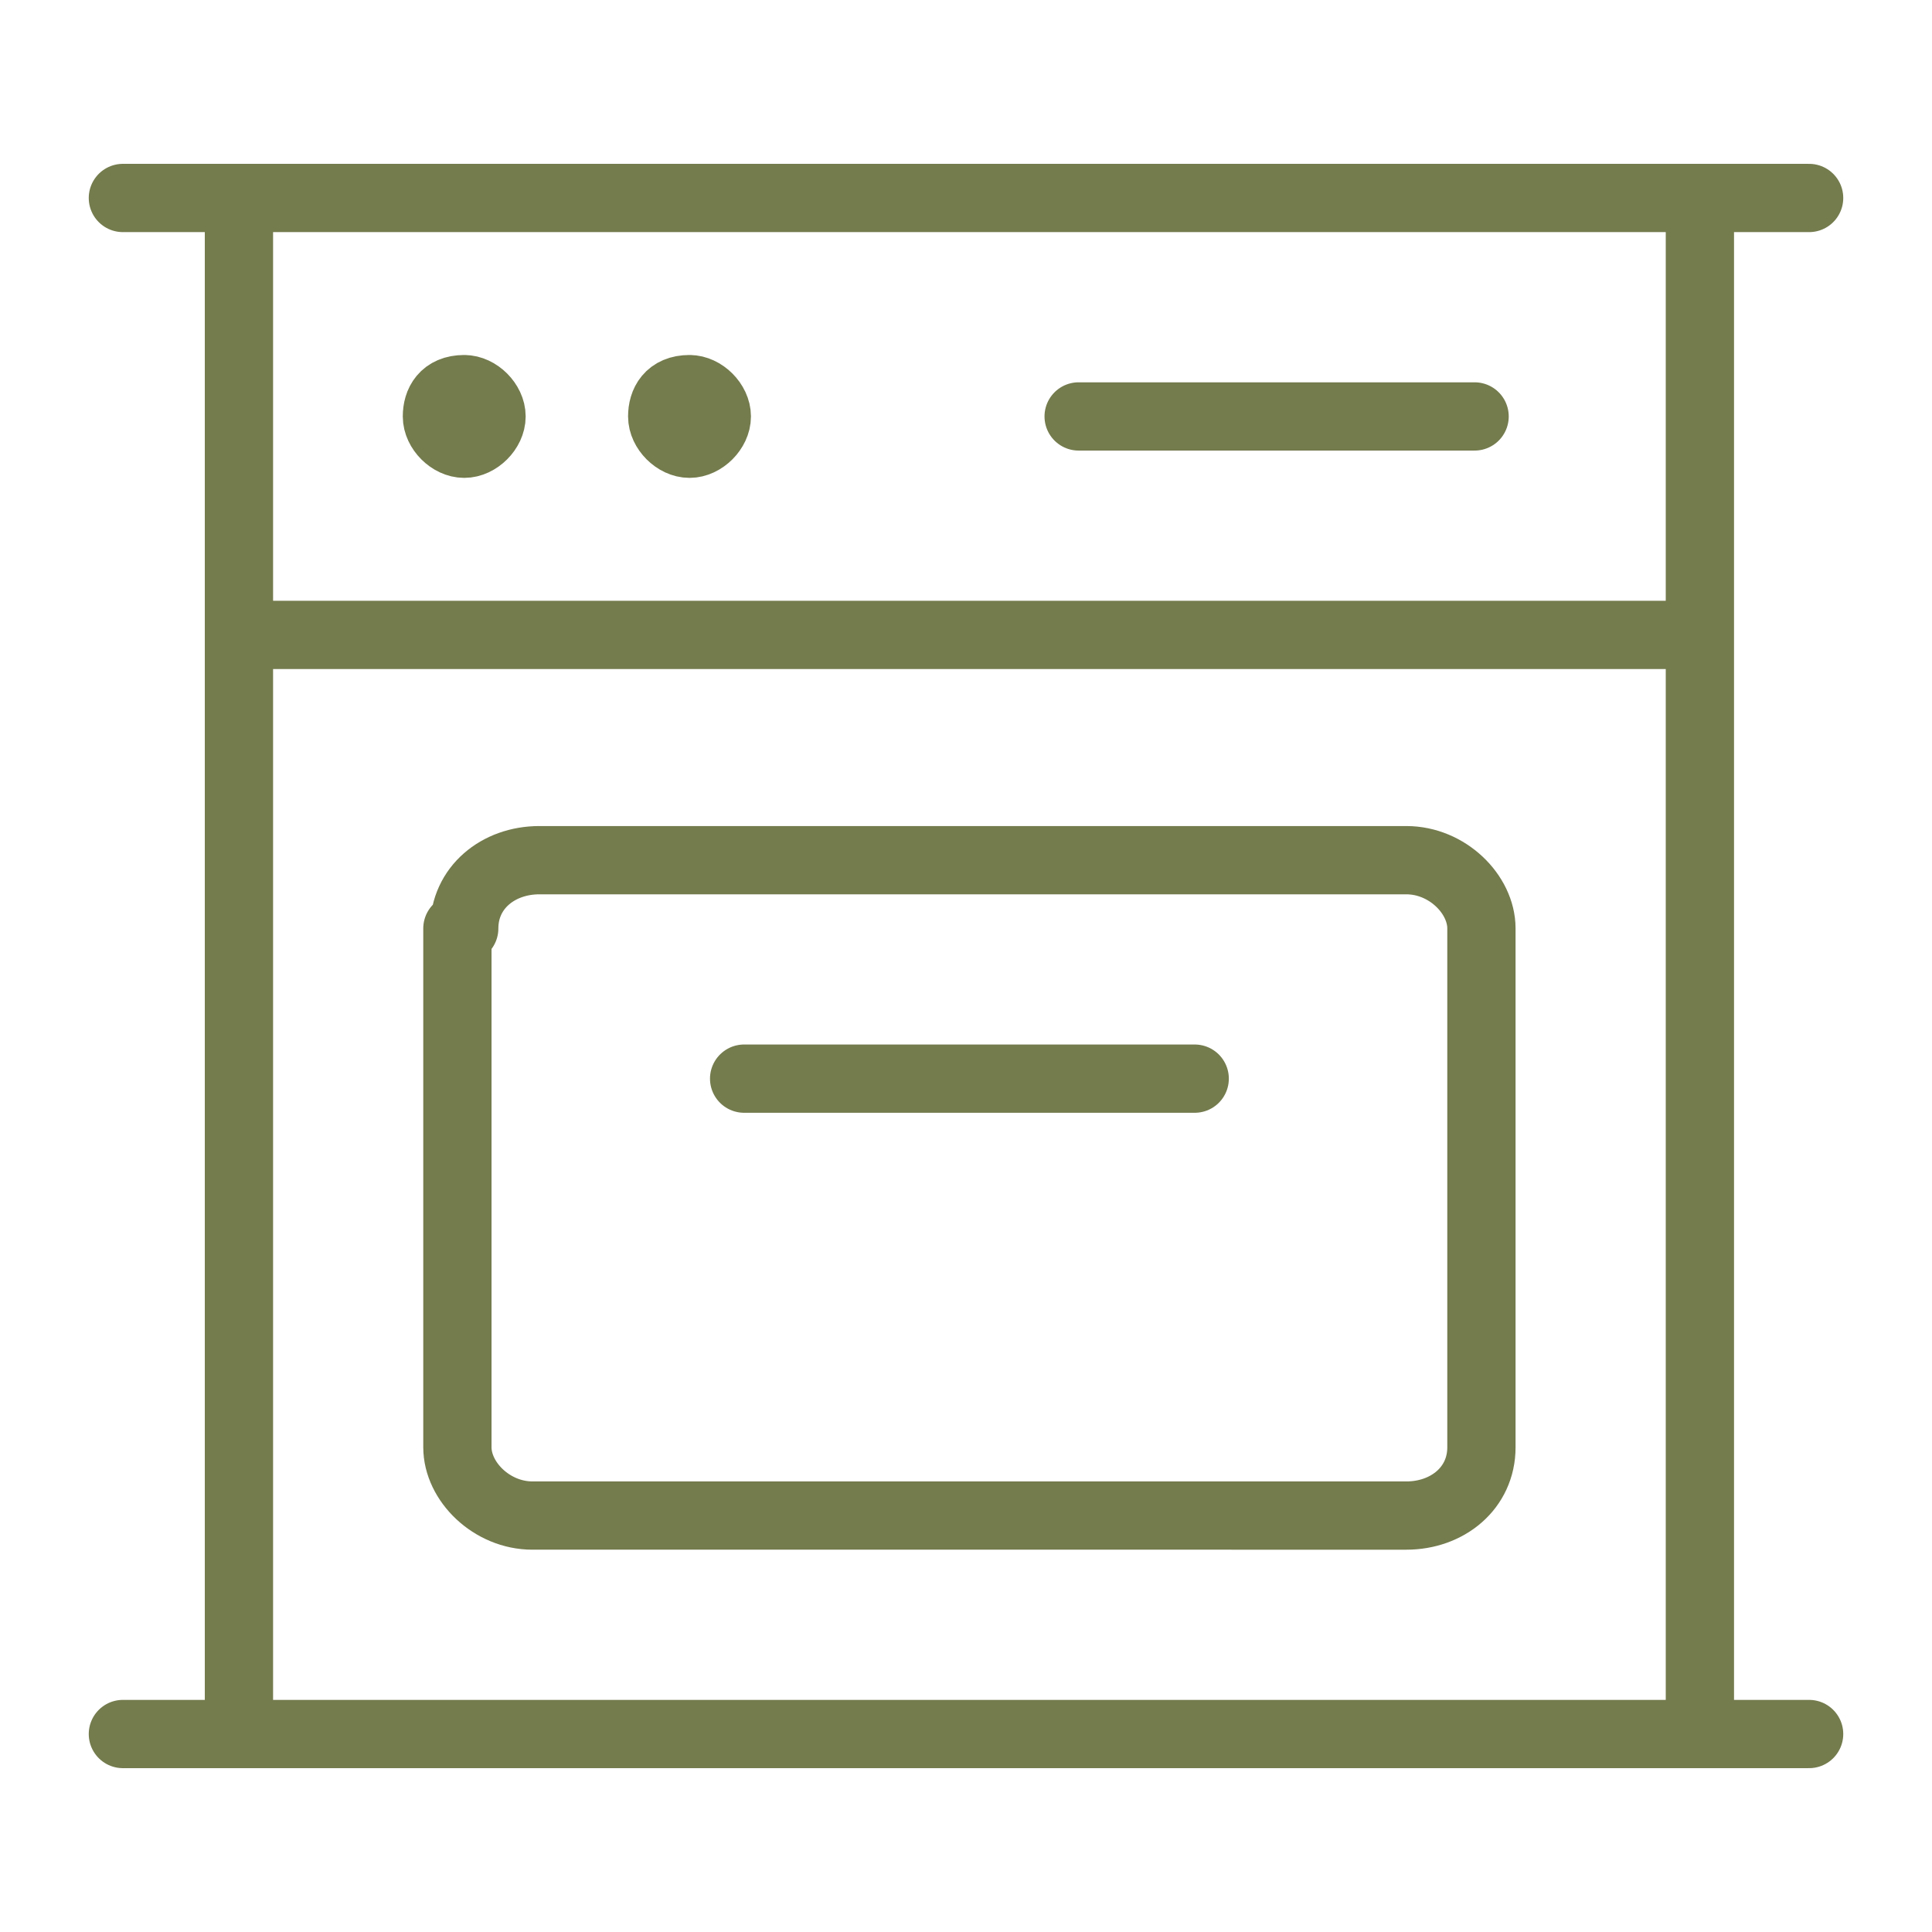
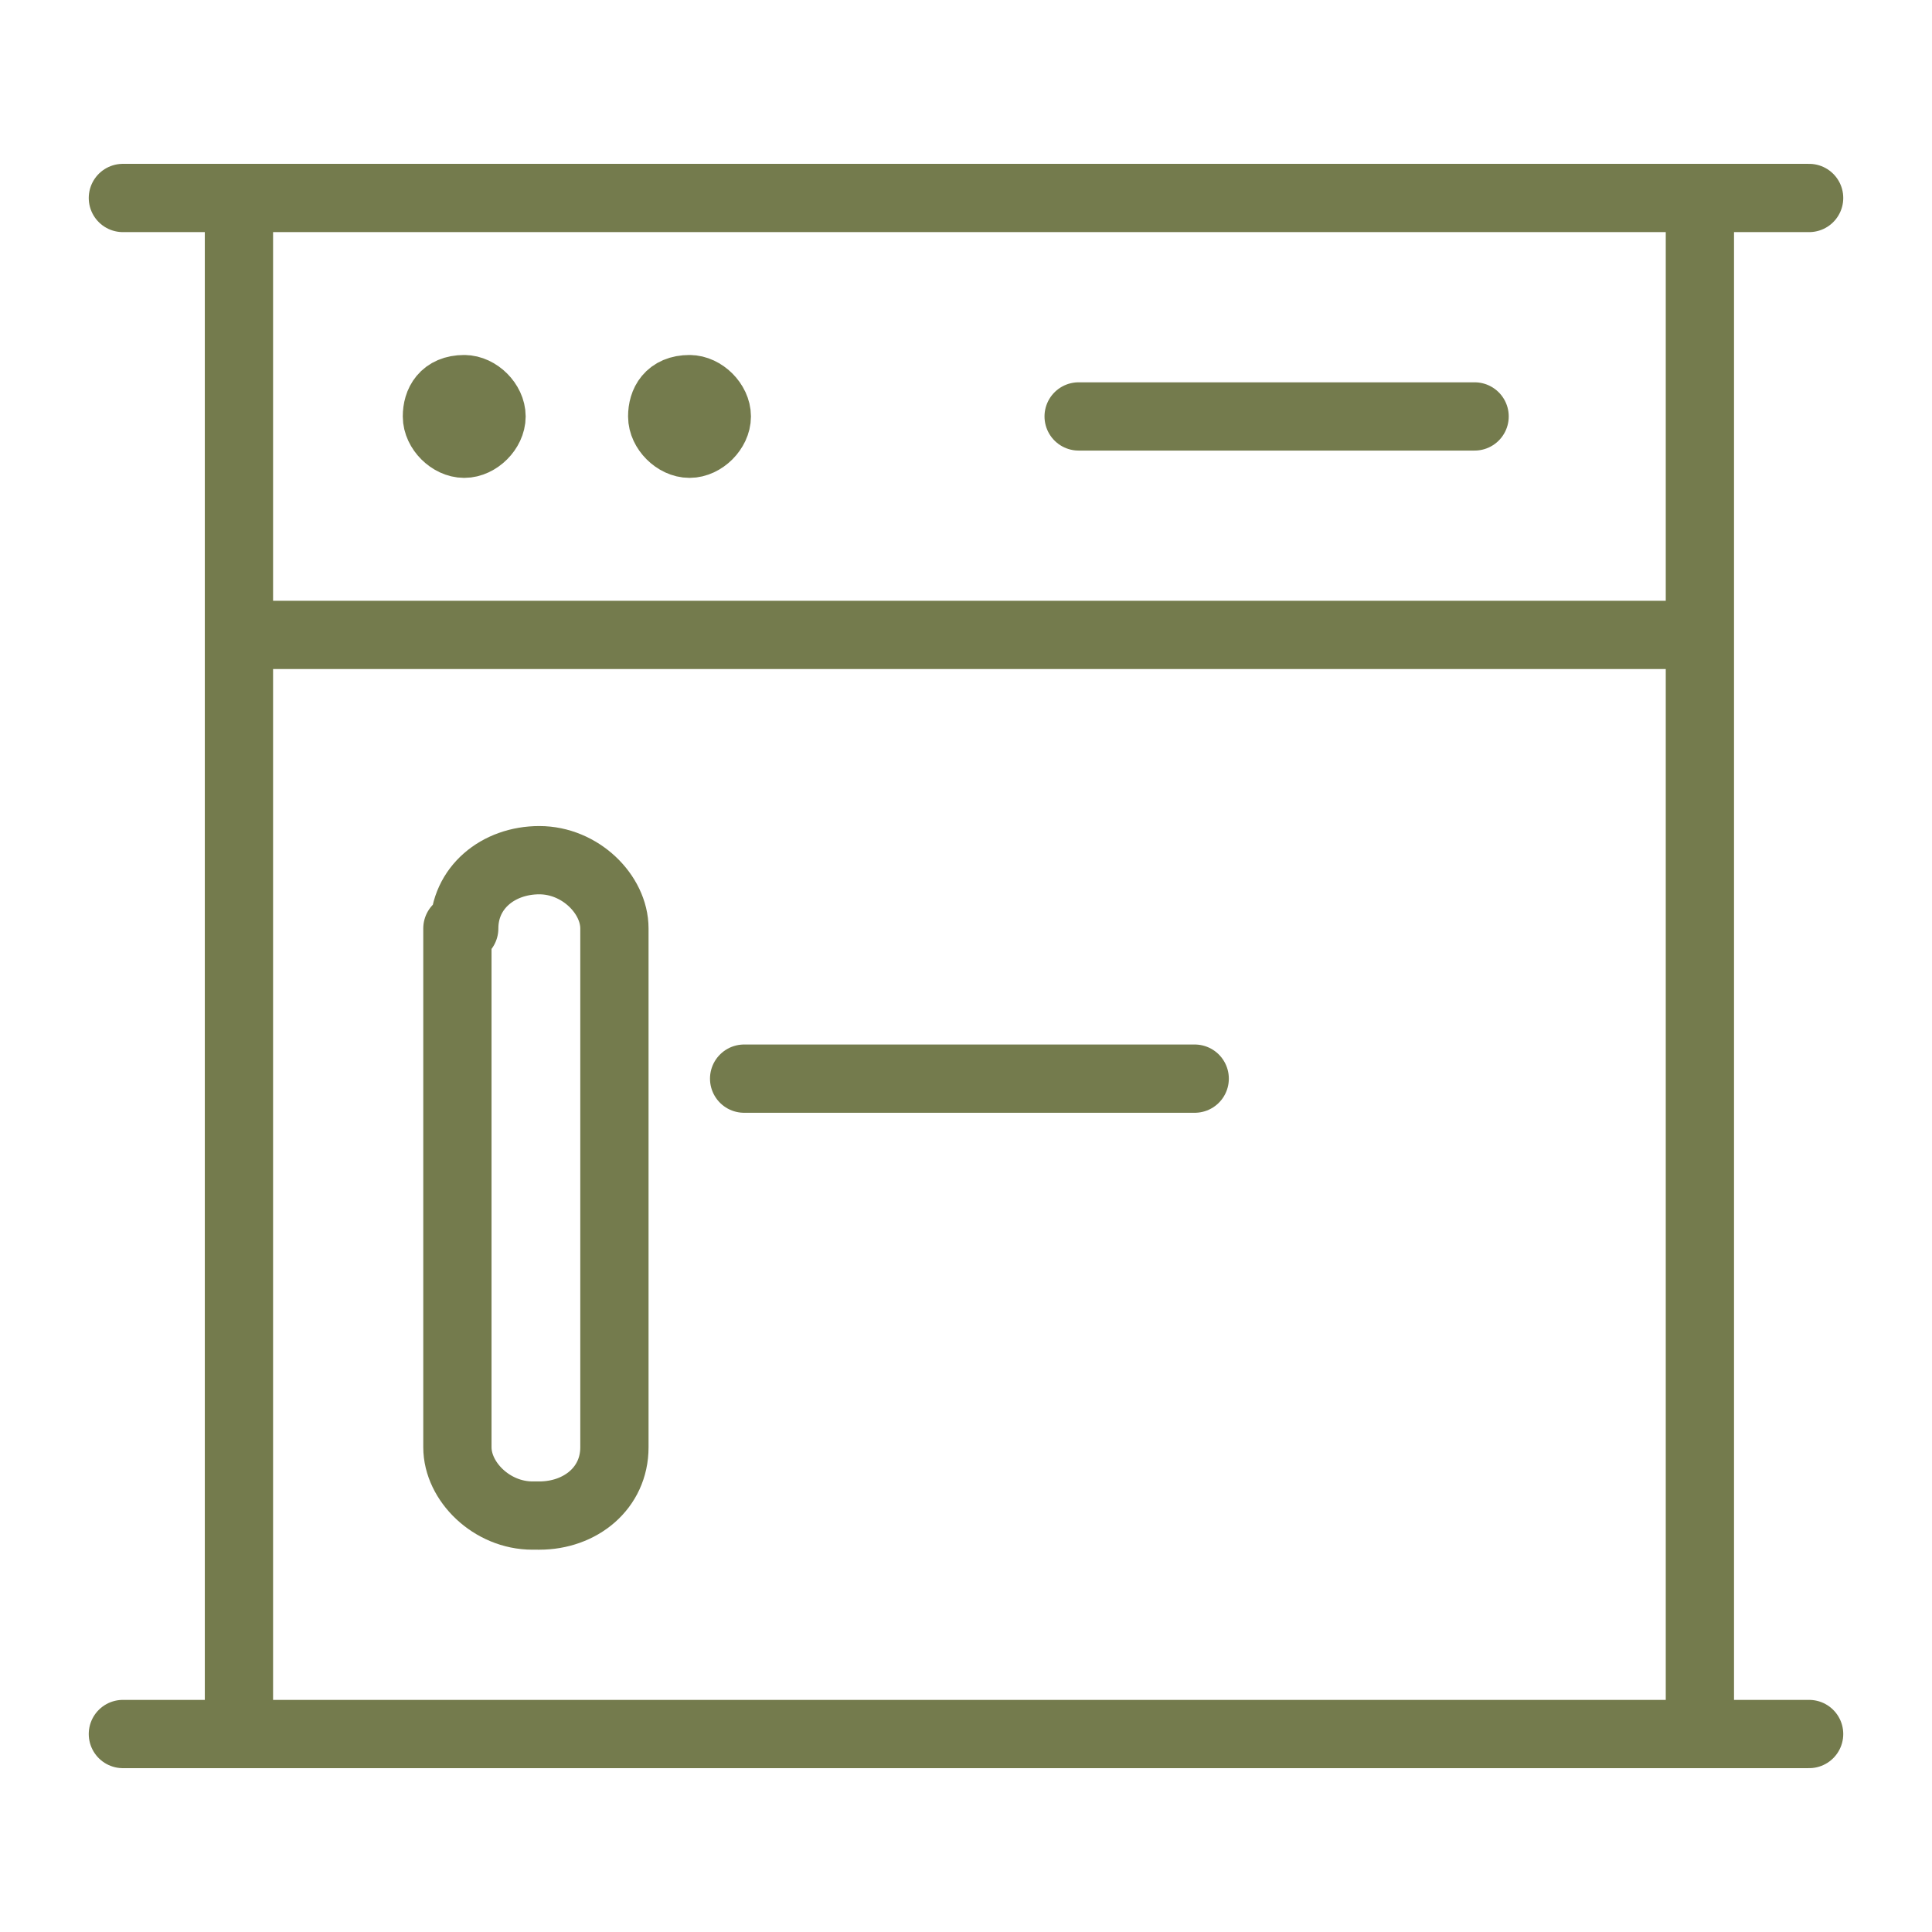
<svg xmlns="http://www.w3.org/2000/svg" version="1.1" id="Ebene_1" x="0px" y="0px" viewBox="0 0 28.3 28.3" style="enable-background:new 0 0 28.3 28.3;" xml:space="preserve">
  <style type="text/css">
	.st0{fill:none;stroke:#747b4d;stroke-linecap:round;stroke-linejoin:round;}
</style>
  <g>
-     <path class="st0" d="M15.8,6.1h5.8 M3.5,9.3h21.4 M10.1,5.7c0.2,0,0.4,0.2,0.4,0.4c0,0.2-0.2,0.4-0.4,0.4c-0.2,0-0.4-0.2-0.4-0.4   C9.7,5.9,9.8,5.7,10.1,5.7 M6.8,5.7c0.2,0,0.4,0.2,0.4,0.4c0,0.2-0.2,0.4-0.4,0.4c-0.2,0-0.4-0.2-0.4-0.4C6.4,5.9,6.5,5.7,6.8,5.7    M10.9,15.8h6.6 M6.8,13.6c0-0.6,0.5-1,1.1-1h12.7c0.6,0,1.1,0.5,1.1,1v7.6c0,0.6-0.5,1-1.1,1H7.8c-0.6,0-1.1-0.5-1.1-1V13.6z    M1.8,25.4h24.7 M1.8,2.9h24.7 M3.5,2.9h21.4v22.5H3.5V2.9z" />
+     <path class="st0" d="M15.8,6.1h5.8 M3.5,9.3h21.4 M10.1,5.7c0.2,0,0.4,0.2,0.4,0.4c0,0.2-0.2,0.4-0.4,0.4c-0.2,0-0.4-0.2-0.4-0.4   C9.7,5.9,9.8,5.7,10.1,5.7 M6.8,5.7c0.2,0,0.4,0.2,0.4,0.4c0,0.2-0.2,0.4-0.4,0.4c-0.2,0-0.4-0.2-0.4-0.4C6.4,5.9,6.5,5.7,6.8,5.7    M10.9,15.8h6.6 M6.8,13.6c0-0.6,0.5-1,1.1-1c0.6,0,1.1,0.5,1.1,1v7.6c0,0.6-0.5,1-1.1,1H7.8c-0.6,0-1.1-0.5-1.1-1V13.6z    M1.8,25.4h24.7 M1.8,2.9h24.7 M3.5,2.9h21.4v22.5H3.5V2.9z" />
  </g>
</svg>